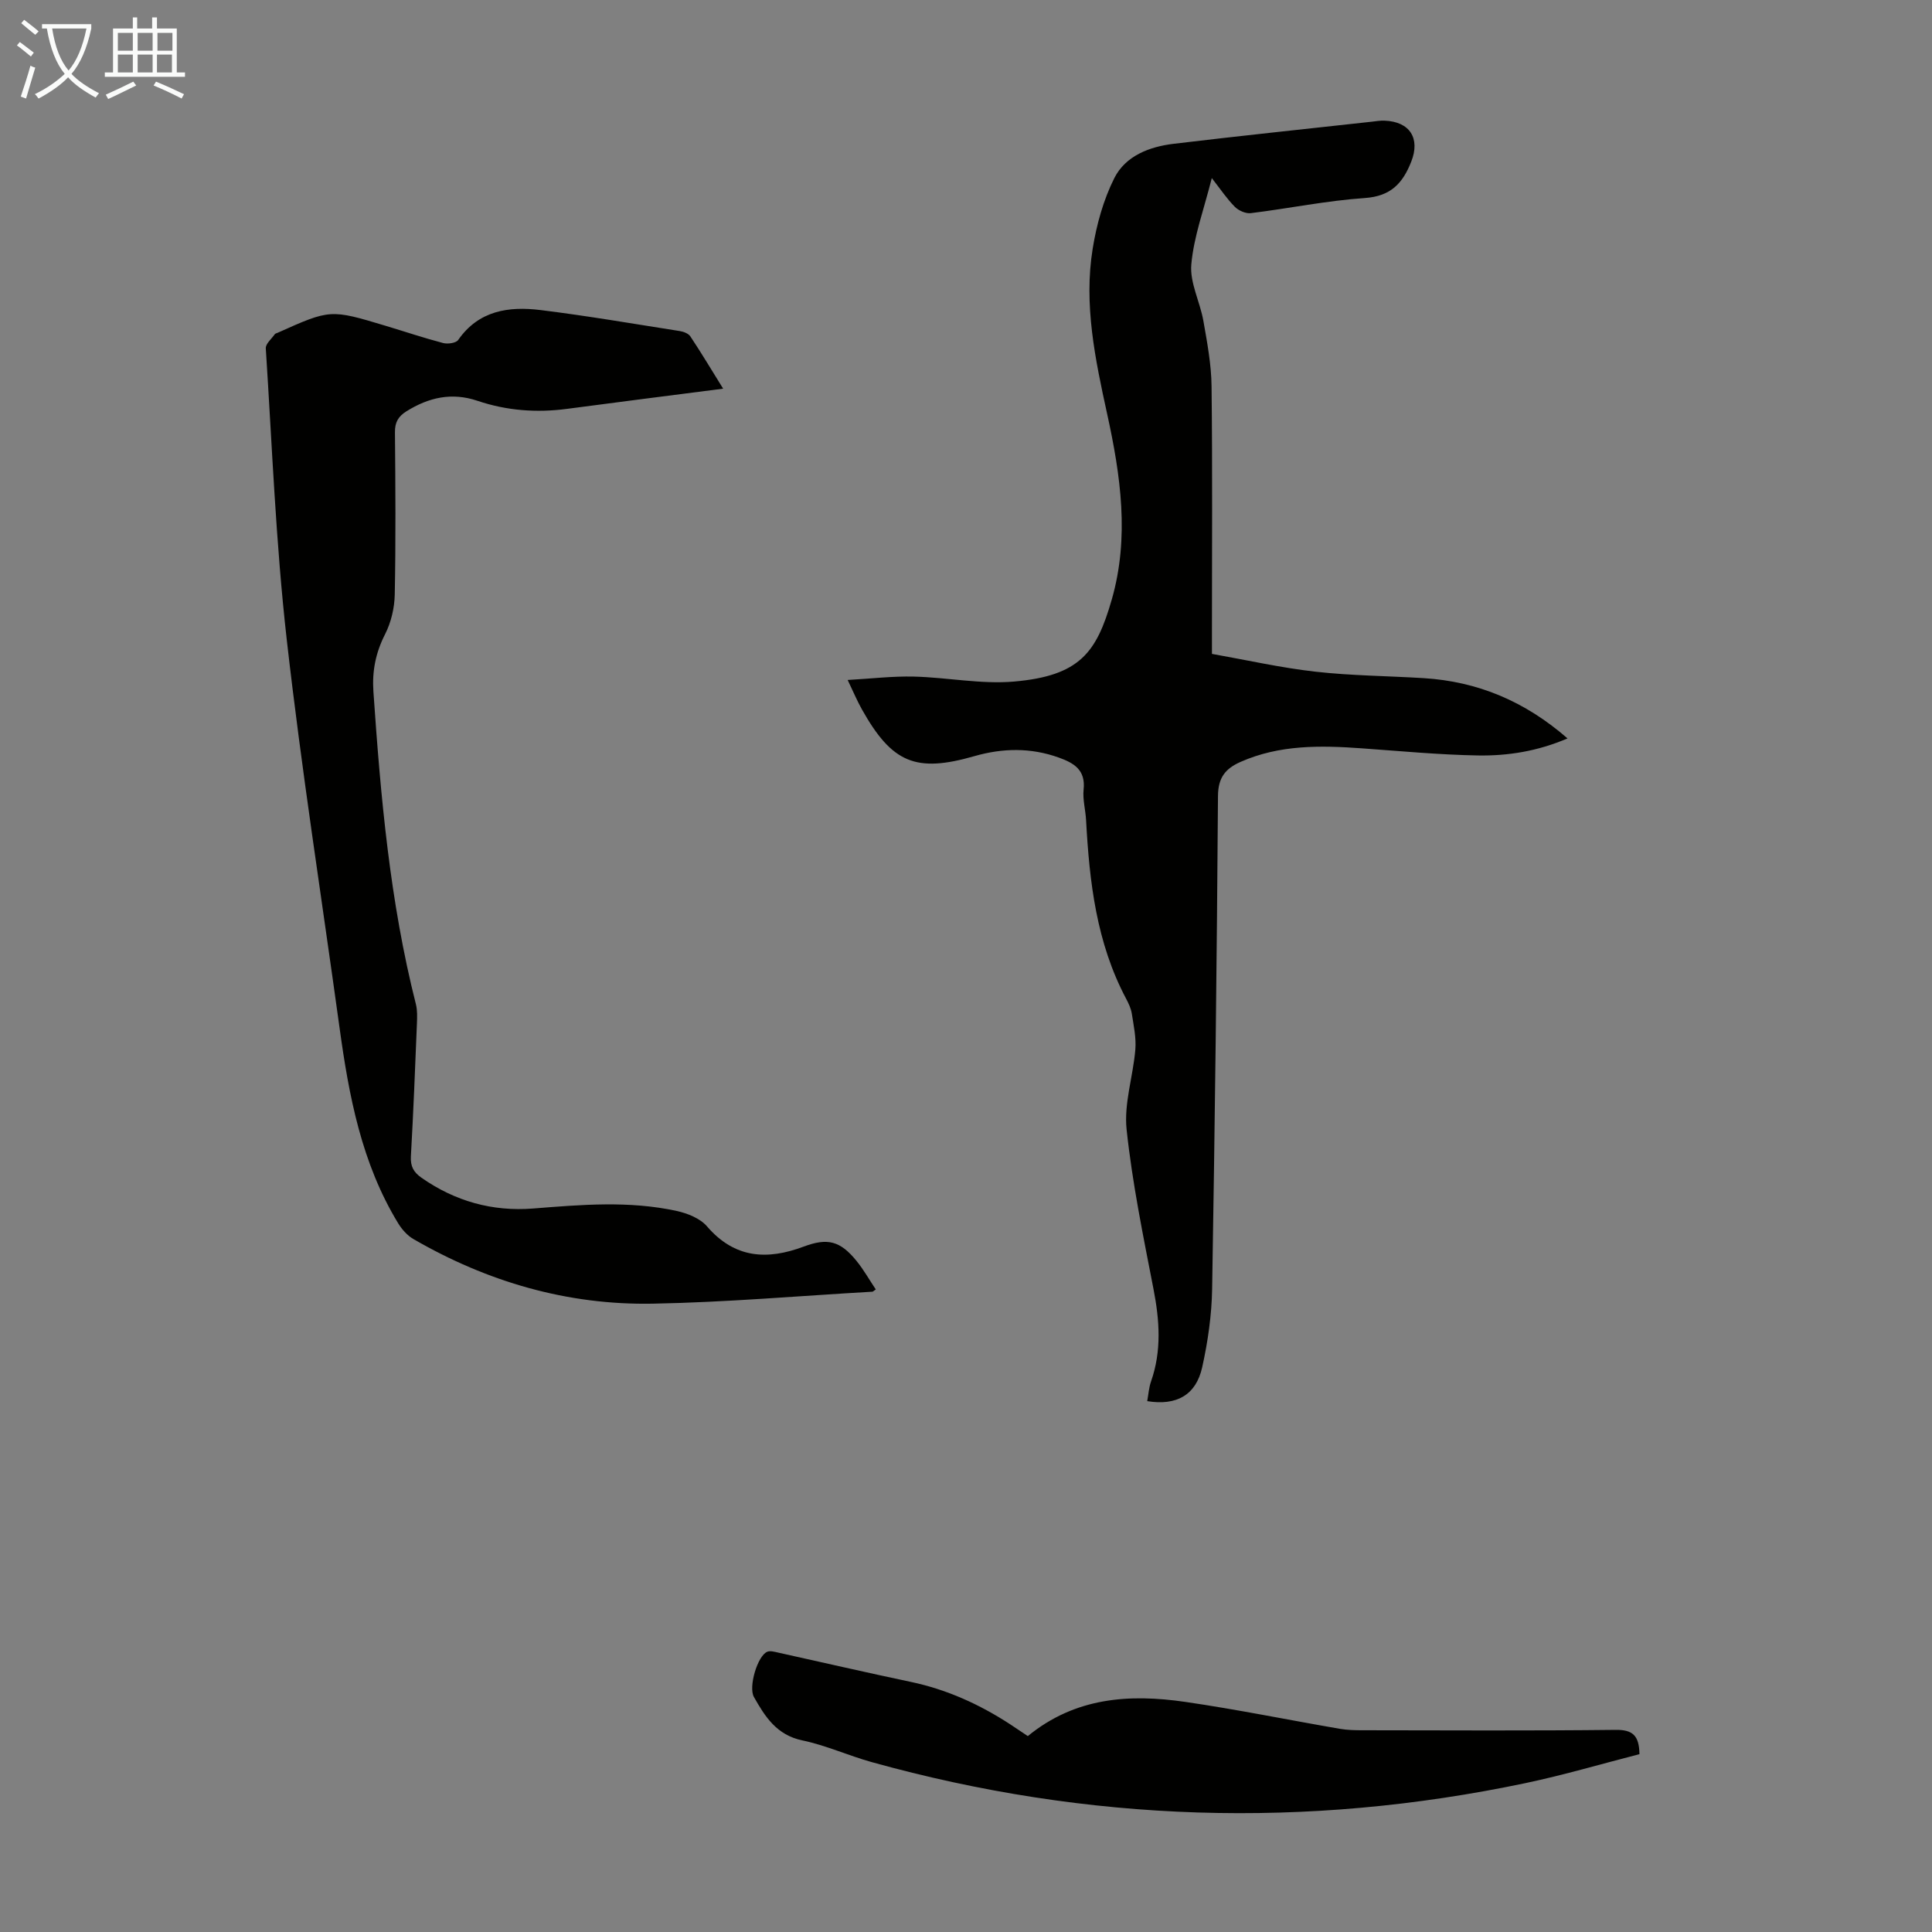
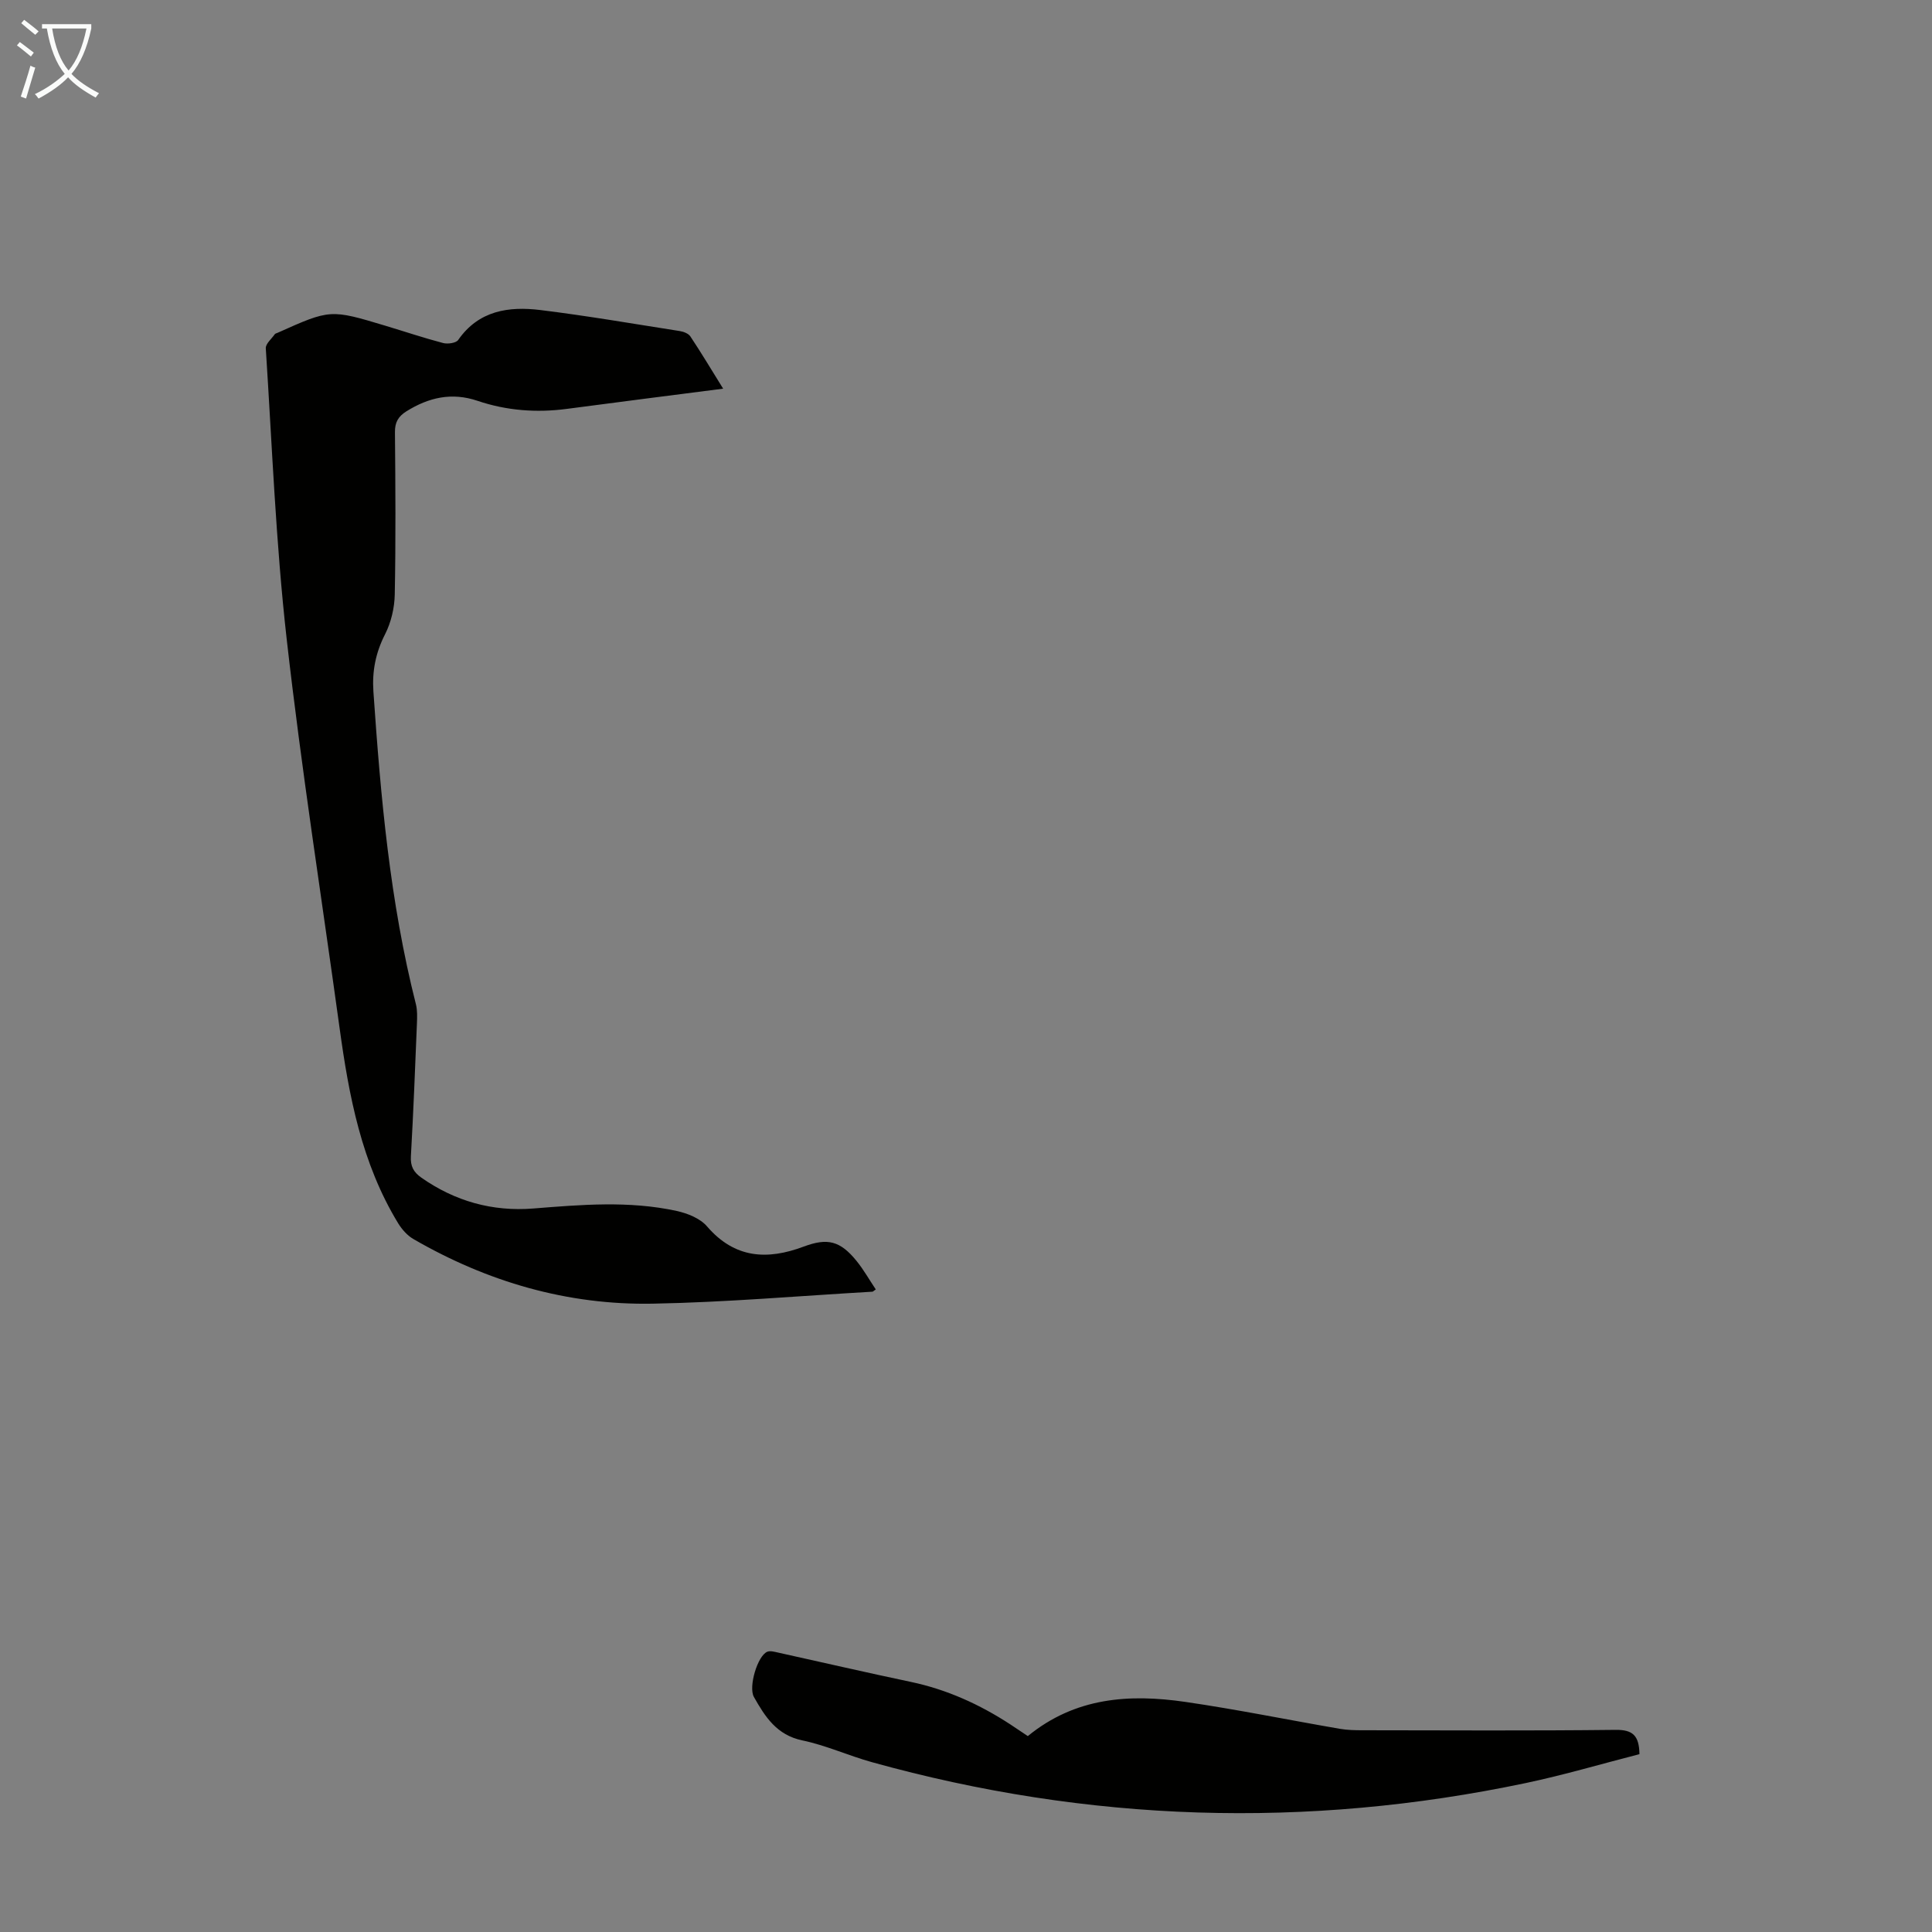
<svg xmlns="http://www.w3.org/2000/svg" enable-background="new 0 0 400 400" viewBox="0 0 400 400">
  <rect x="0" y="0" width="400" height="400" fill="#808080" stroke="none" />
  <g fill="#010100">
-     <path d="m175.5 140.78c4.88-.27 9.3-.81 13.71-.7 6.92.17 13.89 1.62 20.72 1.03 13.69-1.19 17.11-6.08 20.24-16.95 3.71-12.89 1.85-25.72-.95-38.48-2.47-11.28-4.87-22.62-2.99-34.21.81-5 2.22-10.1 4.48-14.6 2.32-4.61 7.27-6.5 12.29-7.1 13.65-1.64 27.32-3.06 40.98-4.57.89-.1 1.79-.26 2.67-.22 5.28.2 7.42 3.7 5.54 8.47-1.77 4.51-4.24 7.18-9.62 7.55-7.9.54-15.72 2.16-23.6 3.13-1.05.13-2.52-.52-3.3-1.3-1.61-1.61-2.9-3.55-4.78-5.96-1.62 6.45-3.73 12.09-4.24 17.87-.34 3.79 1.81 7.76 2.5 11.71.79 4.48 1.64 9.02 1.69 13.54.2 17.01.08 34.02.08 51.04v4.35c7.17 1.27 14.23 2.87 21.39 3.68 7.43.84 14.95.88 22.43 1.34 11.2.69 20.98 4.79 29.8 12.48-6.2 2.66-12.36 3.63-18.54 3.53-8.04-.14-16.07-.91-24.09-1.48-8.53-.61-16.99-.76-25.06 2.81-3.12 1.38-4.65 3.22-4.68 7.05-.23 34.02-.64 68.03-1.21 102.04-.09 5.43-.88 10.94-2.06 16.25-1.28 5.76-5.32 8-11.38 7.01.25-1.36.34-2.79.79-4.08 2.22-6.33 1.77-12.64.51-19.12-2.13-10.97-4.39-21.96-5.57-33.05-.57-5.39 1.35-11.01 1.81-16.55.2-2.44-.35-4.96-.73-7.42-.17-1.08-.67-2.14-1.19-3.12-6.14-11.57-7.59-24.17-8.28-36.95-.11-2.12-.73-4.27-.51-6.34.43-4.04-1.96-5.47-5.13-6.61-5.81-2.09-11.63-1.98-17.48-.3-12.09 3.48-17.04 1.45-23.28-9.66-.98-1.74-1.76-3.6-2.96-6.11z" />
    <path d="m149.72 80.47c-11.25 1.45-21.79 2.78-32.32 4.18-6.32.84-12.52.37-18.55-1.67-5.32-1.8-10.09-.7-14.71 2.18-1.69 1.06-2.39 2.27-2.37 4.33.1 11.19.18 22.39-.04 33.58-.05 2.77-.75 5.77-2 8.23-1.95 3.83-2.71 7.62-2.42 11.89 1.5 21.77 3.41 43.48 8.8 64.73.32 1.27.26 2.66.21 3.99-.37 9.17-.73 18.34-1.25 27.5-.11 2.04.53 3.26 2.18 4.42 6.97 4.88 14.69 7.04 23.12 6.38 9.94-.79 19.89-1.65 29.74.51 2.24.49 4.85 1.53 6.27 3.19 5.73 6.65 12.45 7.02 20.03 4.18 4.94-1.85 7.55-1.17 10.9 2.94 1.51 1.85 2.69 3.97 4.01 5.93-.52.36-.6.47-.68.47-15.16.87-30.31 2.2-45.47 2.48-17.69.33-34.26-4.51-49.58-13.38-1.27-.73-2.38-2-3.16-3.27-7.57-12.42-10.19-26.35-12.13-40.47-3.69-26.81-7.9-53.56-10.94-80.44-2.26-19.99-3.03-40.14-4.33-60.23-.06-.93 1.19-1.96 1.86-2.92.11-.16.39-.21.59-.3 10.91-4.89 10.91-4.89 22.38-1.44 3.96 1.19 7.88 2.51 11.88 3.56.95.25 2.67.01 3.12-.63 4.26-6.12 10.47-7 17.02-6.2 9.65 1.19 19.24 2.84 28.85 4.35.79.12 1.81.51 2.21 1.12 2.26 3.4 4.37 6.93 6.78 10.81z" />
    <path d="m212.8 359.44c9.83-8.05 21.05-8.76 32.6-7.08 10.73 1.56 21.36 3.74 32.05 5.58 1.53.26 3.12.29 4.68.29 17.46.02 34.93.12 52.39-.08 3.52-.04 4.85 1.18 4.91 5.03-7.73 1.98-15.54 4.29-23.48 5.97-45.49 9.58-90.67 8.14-135.46-4.32-4.84-1.35-9.49-3.48-14.38-4.5-5.31-1.11-7.71-4.9-10.02-8.99-1.17-2.07.74-8.52 2.76-9.36.62-.26 1.51.01 2.25.17 9.16 2.02 18.3 4.14 27.48 6.07 7.45 1.57 14.21 4.64 20.54 8.76 1.29.85 2.57 1.72 3.68 2.46z" />
  </g>
  <path d="m6.4 11.7c-1-.8-1.9-1.6-2.9-2.3l.6-.7c.9.7 1.9 1.4 2.9 2.2zm-2.1 8.3c.7-2.1 1.4-4.2 2-6.4.2.1.6.3 1 .4-.7 2.3-1.3 4.4-1.9 6.4zm3-12.8c-1.1-.9-2.1-1.7-2.9-2.4l.6-.7c1 .8 2 1.5 3 2.4zm1.4-1.3v-.9h10.2v.9c-.9 4.2-2.3 7.3-4.1 9.4 1.3 1.4 3.2 2.7 5.7 4-.2.2-.4.5-.7.9-2.5-1.4-4.4-2.7-5.7-4.2-1.4 1.5-3.5 3-6.1 4.4 0 0 0 0-.1-.1-.3-.4-.5-.7-.7-.8 2.7-1.3 4.7-2.8 6.2-4.2-1.8-2.2-3-5.3-3.7-9.4zm9.2 0h-7.1c.6 3.8 1.7 6.7 3.4 8.7 1.7-2 2.9-4.8 3.7-8.7z" fill="#fafbfa" />
-   <path d="m31.6 3.6h.9v2.3h4.1v9.1h1.7v.9h-16.6v-.9h1.7v-9.1h4.1v-2.3h.9v2.3h3.1v-2.3zm-4 13.3.6.8c-1.9.9-3.8 1.9-5.8 2.8-.2-.3-.3-.6-.5-.9 2-.9 3.9-1.8 5.7-2.7zm-3.2-10.1v3.7h3.1v-3.7zm0 4.5v3.7h3.1v-3.7zm4.1-4.5v3.7h3.1v-3.7zm0 4.5v3.7h3.1v-3.7zm9.1 9.1c-2.1-1.1-4.1-2-5.8-2.7l.5-.8c2.2.9 4.1 1.8 5.8 2.6zm-1.9-13.6h-3.1v3.7h3.1zm-3.2 4.5v3.7h3.1v-3.7z" fill="#fafbfa" />
</svg>